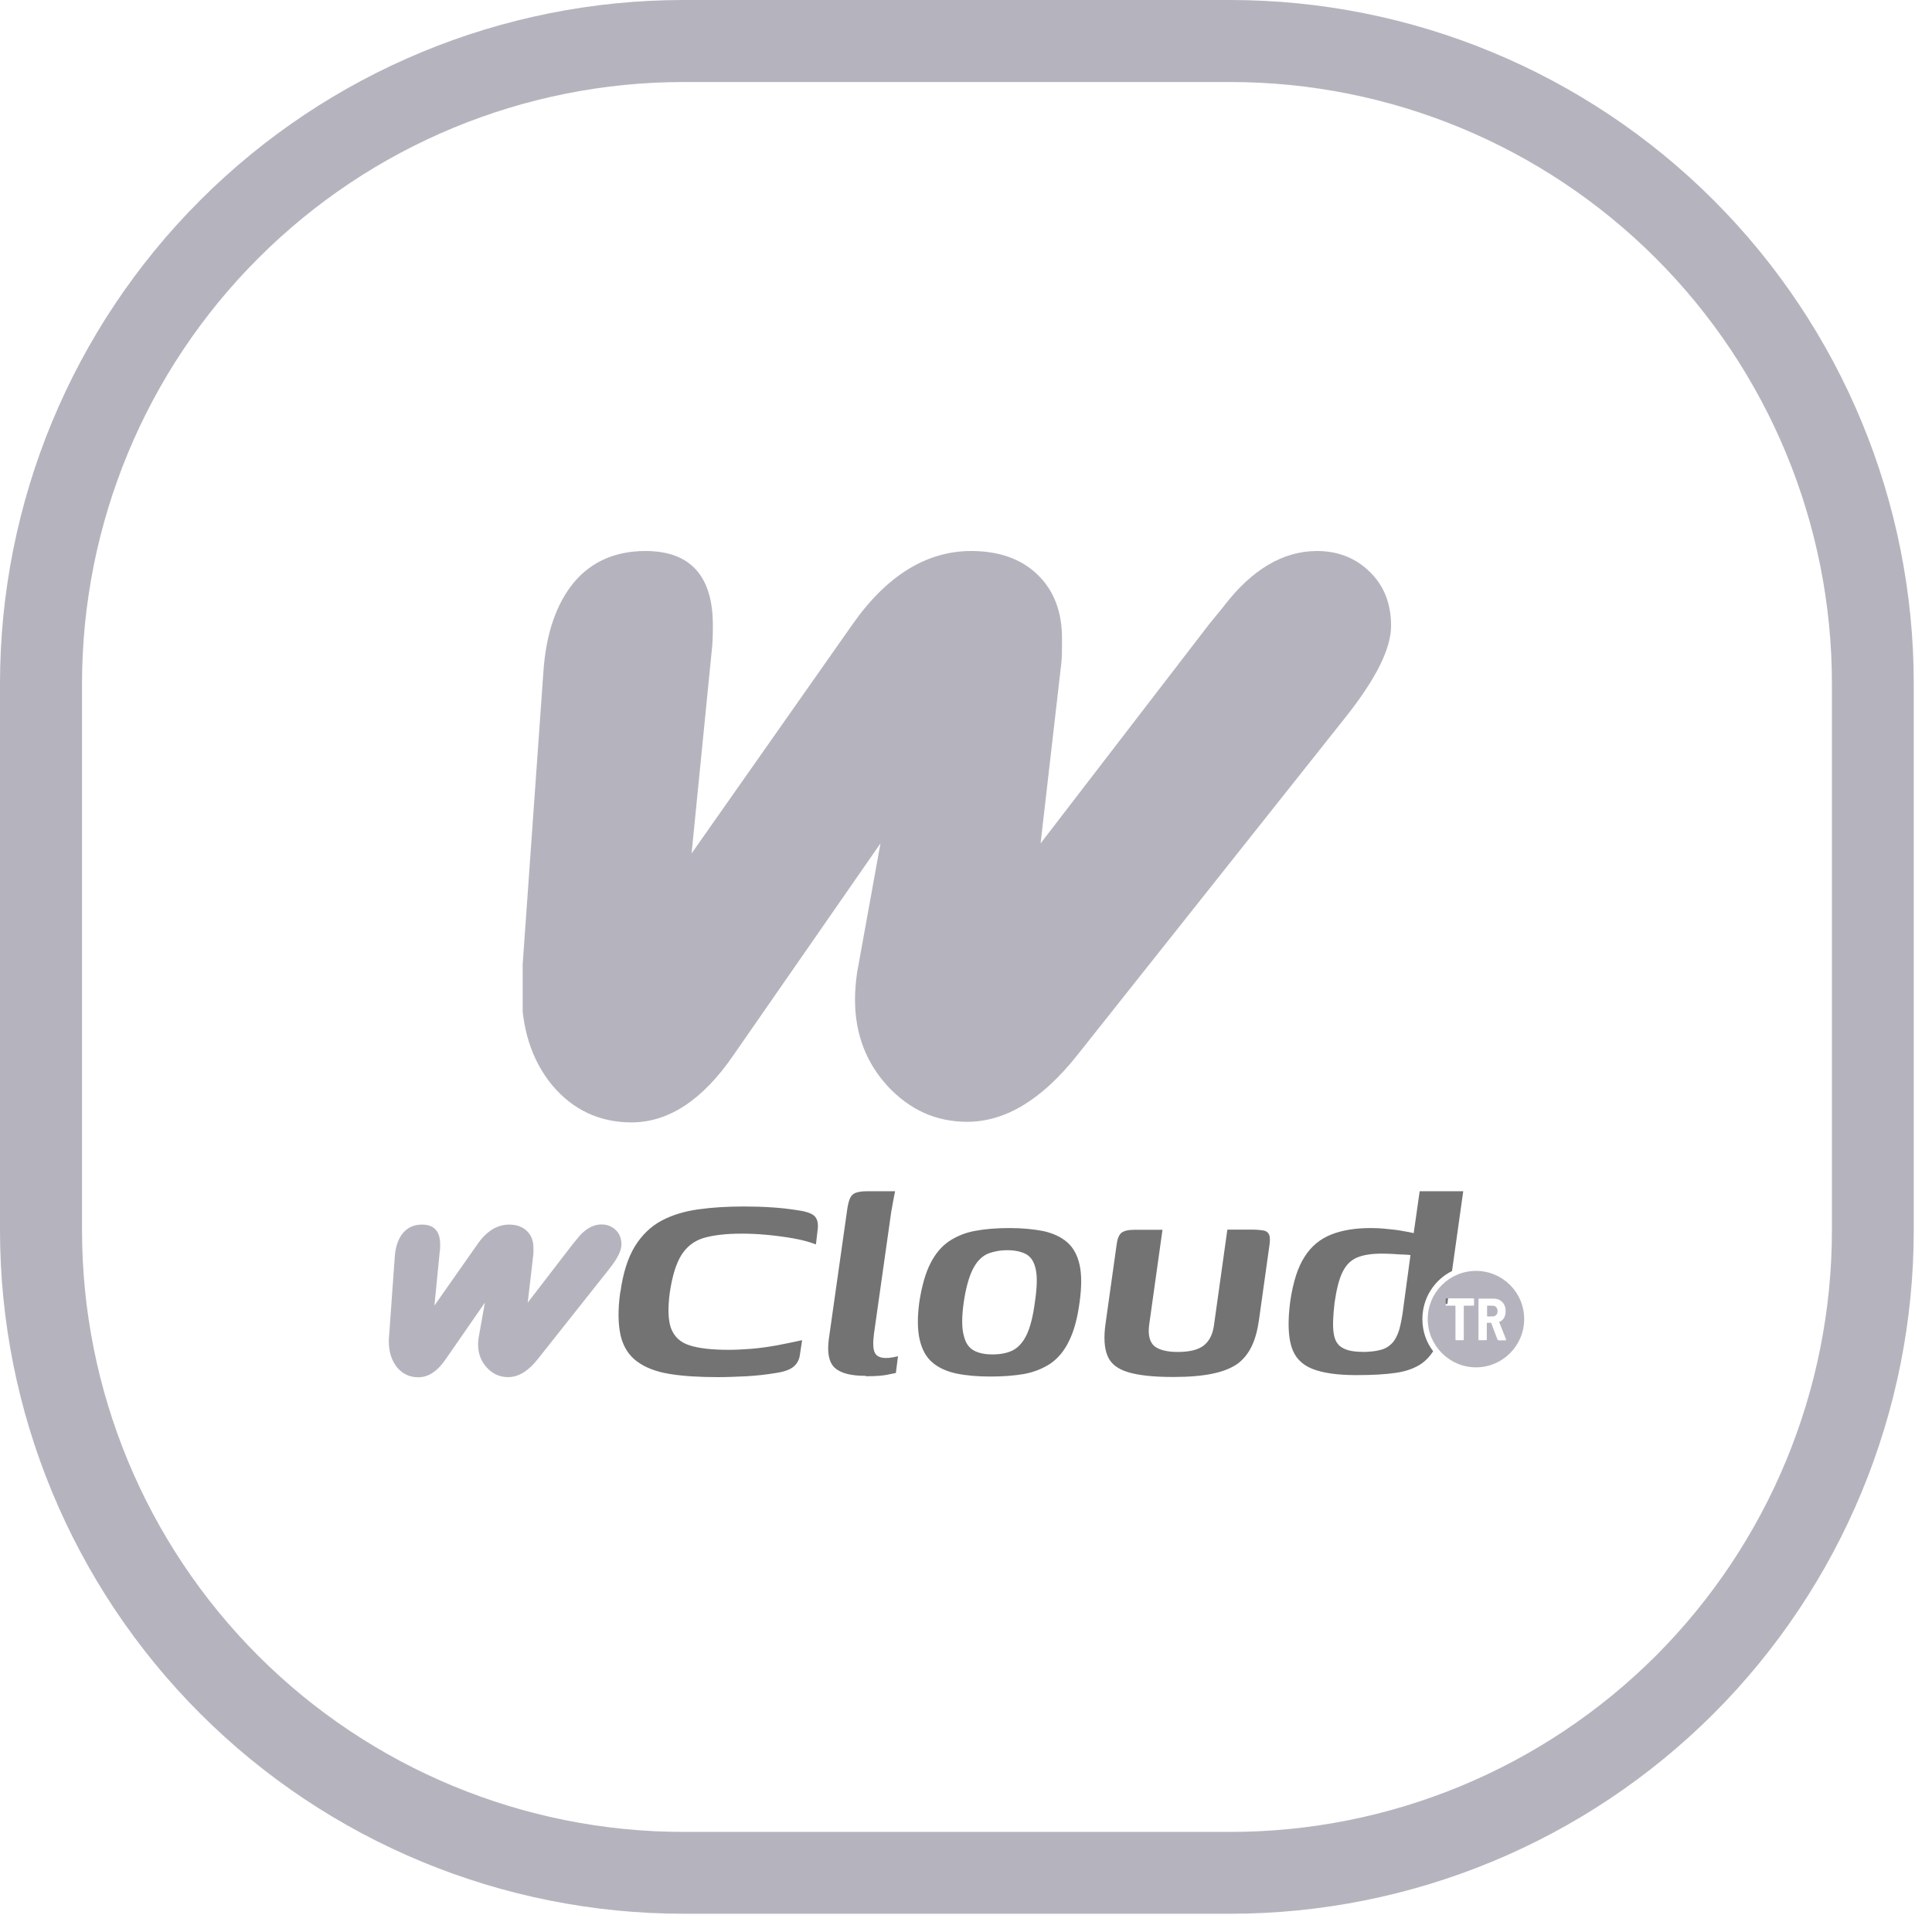
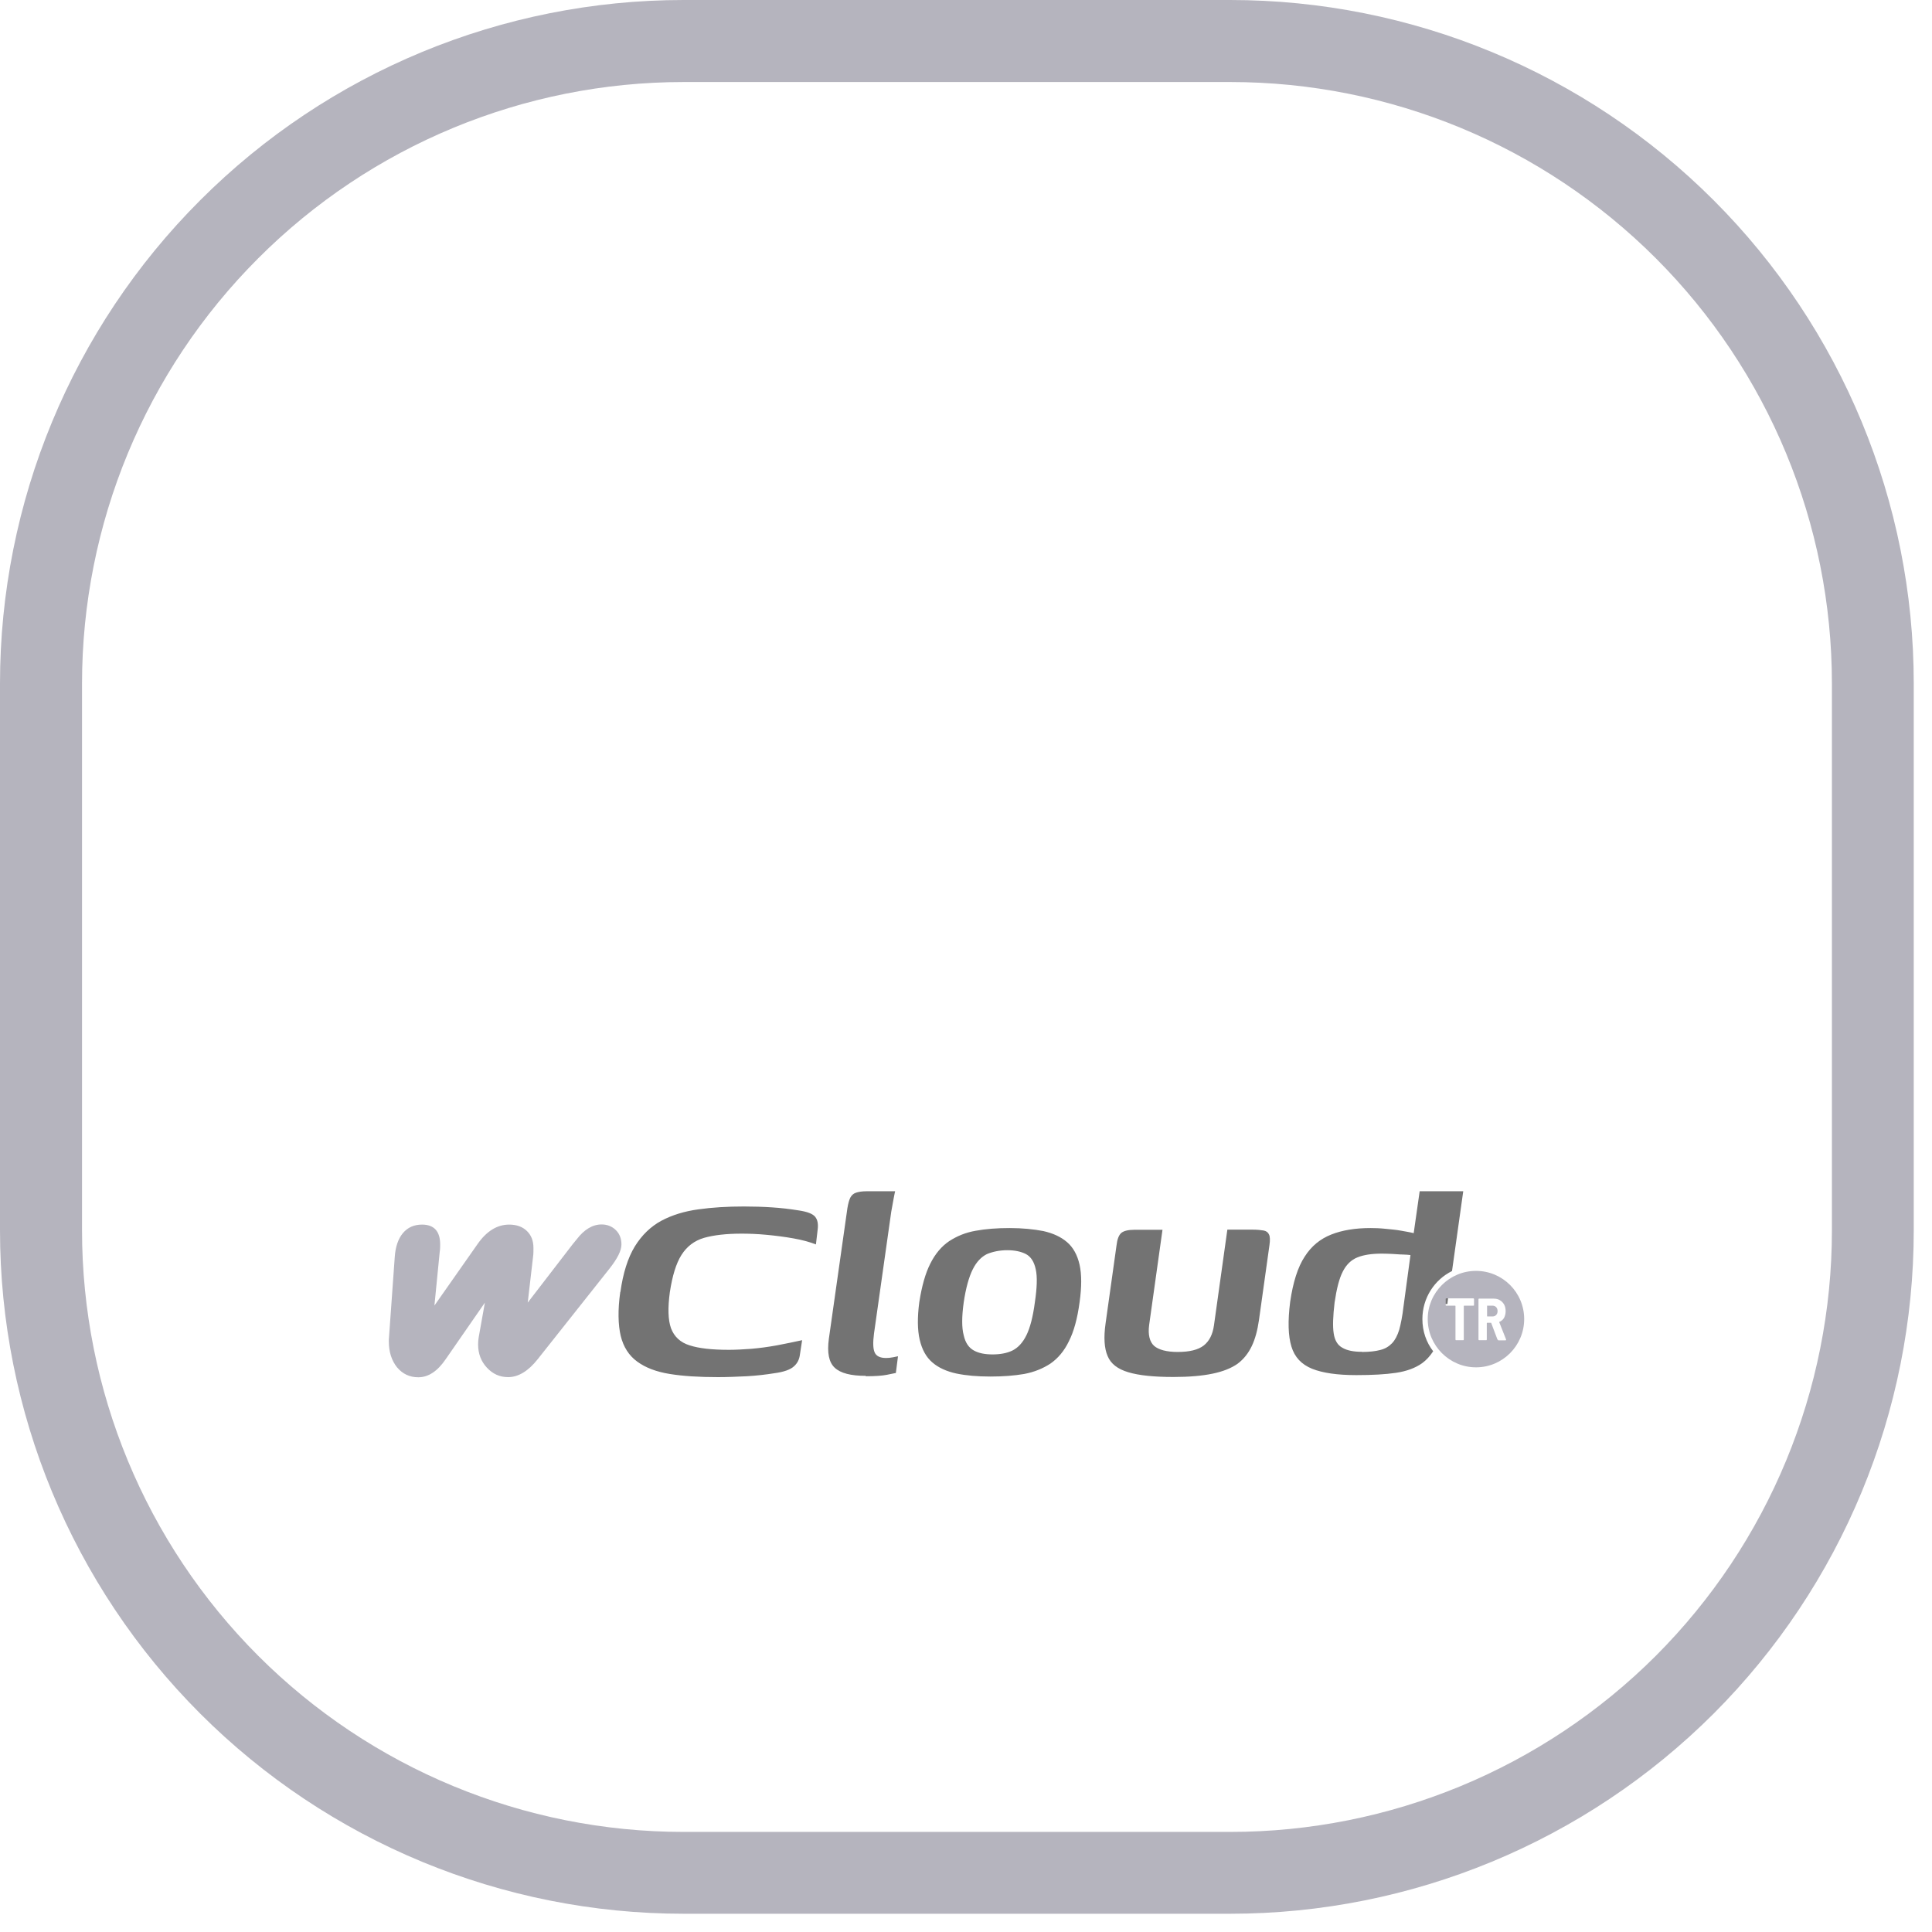
<svg xmlns="http://www.w3.org/2000/svg" width="70" zoomAndPan="magnify" viewBox="0 0 52.5 52.5" height="70" preserveAspectRatio="xMidYMid meet" version="1.0">
  <defs>
    <clipPath id="66af521637">
      <path d="M 0 0 L 52.004 0 L 52.004 52.004 L 0 52.004 Z M 0 0 " clip-rule="nonzero" />
    </clipPath>
    <clipPath id="75064f10d9">
      <path d="M 18.574 0 L 33.43 0 C 38.359 0 43.082 1.957 46.566 5.441 C 50.047 8.922 52.004 13.648 52.004 18.574 L 52.004 33.43 C 52.004 38.359 50.047 43.082 46.566 46.566 C 43.082 50.047 38.359 52.004 33.43 52.004 L 18.574 52.004 C 13.648 52.004 8.922 50.047 5.441 46.566 C 1.957 43.082 0 38.359 0 33.43 L 0 18.574 C 0 13.648 1.957 8.922 5.441 5.441 C 8.922 1.957 13.648 0 18.574 0 Z M 18.574 0 " clip-rule="nonzero" />
    </clipPath>
    <clipPath id="a518389dc5">
-       <path d="M 14.203 14.578 L 37.977 14.578 L 37.977 30.922 L 14.203 30.922 Z M 14.203 14.578 " clip-rule="nonzero" />
-     </clipPath>
+       </clipPath>
    <clipPath id="8aaa517804">
      <path d="M 28.277 22.918 L 32.867 16.949 L 33.25 16.48 C 34.012 15.48 34.863 14.973 35.789 14.973 C 36.367 14.973 36.859 15.172 37.238 15.555 C 37.621 15.934 37.801 16.426 37.801 17.004 C 37.801 17.621 37.402 18.422 36.605 19.438 L 29.277 28.668 C 28.316 29.883 27.316 30.484 26.285 30.484 C 25.43 30.484 24.723 30.156 24.125 29.52 C 23.543 28.887 23.234 28.105 23.234 27.164 C 23.234 26.926 23.254 26.691 23.289 26.438 L 23.926 22.918 L 19.934 28.668 C 19.102 29.883 18.176 30.5 17.16 30.5 C 16.289 30.5 15.562 30.156 15 29.484 C 14.438 28.797 14.168 27.926 14.168 26.855 C 14.168 26.691 14.168 26.566 14.184 26.473 L 14.766 18.258 C 14.836 17.203 15.129 16.387 15.598 15.824 C 16.07 15.262 16.723 14.973 17.539 14.973 C 18.754 14.973 19.371 15.645 19.371 16.988 C 19.371 17.203 19.371 17.457 19.336 17.73 L 18.793 23.191 L 23.164 16.969 C 24.09 15.645 25.176 14.973 26.391 14.973 C 27.152 14.973 27.754 15.191 28.188 15.609 C 28.641 16.043 28.859 16.625 28.859 17.352 C 28.859 17.641 28.859 17.875 28.84 18.02 Z M 28.277 22.918 " clip-rule="nonzero" />
    </clipPath>
    <clipPath id="b38991531f">
      <path d="M 16 32.371 L 40 32.371 L 40 37.574 L 16 37.574 Z M 16 32.371 " clip-rule="nonzero" />
    </clipPath>
    <clipPath id="b060be4753">
      <path d="M 10 33 L 17 33 L 17 37.574 L 10 37.574 Z M 10 33 " clip-rule="nonzero" />
    </clipPath>
    <clipPath id="1af3519fd5">
      <path d="M 14.34 35.398 L 15.566 33.805 L 15.672 33.676 C 15.875 33.41 16.102 33.273 16.348 33.273 C 16.504 33.273 16.637 33.328 16.738 33.43 C 16.84 33.531 16.887 33.664 16.887 33.816 C 16.887 33.984 16.781 34.195 16.566 34.469 L 14.609 36.938 C 14.352 37.262 14.082 37.422 13.809 37.422 C 13.578 37.422 13.391 37.336 13.23 37.164 C 13.074 36.996 12.992 36.785 12.992 36.535 C 12.992 36.473 12.996 36.406 13.008 36.34 L 13.176 35.398 L 12.109 36.938 C 11.887 37.262 11.641 37.426 11.367 37.426 C 11.133 37.426 10.941 37.336 10.789 37.156 C 10.641 36.969 10.566 36.738 10.566 36.453 C 10.566 36.406 10.566 36.375 10.57 36.352 L 10.727 34.156 C 10.746 33.875 10.824 33.656 10.949 33.508 C 11.078 33.355 11.25 33.277 11.469 33.277 C 11.793 33.277 11.961 33.457 11.961 33.816 C 11.961 33.875 11.961 33.945 11.949 34.016 L 11.805 35.477 L 12.973 33.812 C 13.219 33.457 13.508 33.277 13.836 33.277 C 14.039 33.277 14.199 33.336 14.316 33.449 C 14.438 33.566 14.496 33.719 14.496 33.914 C 14.496 33.992 14.496 34.055 14.492 34.094 L 14.34 35.402 Z M 14.34 35.398 " clip-rule="nonzero" />
    </clipPath>
    <clipPath id="e150d44945">
      <path d="M 38 34 L 42 34 L 42 37.574 L 38 37.574 Z M 38 34 " clip-rule="nonzero" />
    </clipPath>
  </defs>
  <g clip-path="url(#66af521637)">
    <g clip-path="url(#75064f10d9)">
      <path stroke-linecap="butt" transform="matrix(0.743, 0, 0, 0.743, 0, 0)" fill="none" stroke-linejoin="miter" d="M 25.001 -0 L 44.997 -0 C 51.633 -0 57.99 2.634 62.68 7.324 C 67.365 12.009 69.999 18.371 69.999 25.001 L 69.999 44.997 C 69.999 51.633 67.365 57.99 62.68 62.68 C 57.99 67.365 51.633 69.999 44.997 69.999 L 25.001 69.999 C 18.371 69.999 12.009 67.365 7.324 62.68 C 2.634 57.99 -0 51.633 -0 44.997 L -0 25.001 C -0 18.371 2.634 12.009 7.324 7.324 C 12.009 2.634 18.371 -0 25.001 -0 Z M 25.001 -0 " stroke="#b5b4be" stroke-width="6" stroke-opacity="1" stroke-miterlimit="4" />
    </g>
  </g>
  <g clip-path="url(#a518389dc5)">
    <g clip-path="url(#8aaa517804)">
      <path fill="#b5b4be" d="M 14.203 30.5 L 14.203 14.973 L 37.801 14.973 L 37.801 30.5 Z M 14.203 30.5 " fill-opacity="1" fill-rule="nonzero" />
    </g>
  </g>
  <g clip-path="url(#b38991531f)">
    <path fill="#737373" d="M 16.859 35.109 C 16.93 34.594 17.062 34.18 17.25 33.871 C 17.441 33.562 17.684 33.328 17.973 33.172 C 18.266 33.016 18.602 32.914 18.977 32.863 C 19.355 32.809 19.77 32.785 20.215 32.785 C 20.48 32.785 20.738 32.793 20.977 32.809 C 21.215 32.824 21.457 32.852 21.699 32.891 C 21.938 32.926 22.086 32.984 22.152 33.066 C 22.219 33.148 22.238 33.266 22.219 33.414 L 22.172 33.816 C 22.004 33.75 21.805 33.695 21.562 33.652 C 21.32 33.609 21.078 33.578 20.832 33.555 C 20.582 33.531 20.355 33.523 20.152 33.523 C 19.738 33.523 19.398 33.562 19.133 33.637 C 18.867 33.715 18.664 33.871 18.516 34.105 C 18.371 34.336 18.27 34.672 18.203 35.109 C 18.145 35.535 18.152 35.863 18.234 36.094 C 18.32 36.32 18.484 36.48 18.742 36.559 C 18.992 36.641 19.352 36.68 19.809 36.68 C 19.996 36.68 20.207 36.668 20.422 36.652 C 20.641 36.633 20.871 36.602 21.109 36.559 C 21.344 36.516 21.574 36.465 21.797 36.418 L 21.738 36.801 C 21.723 36.934 21.672 37.043 21.574 37.129 C 21.477 37.219 21.301 37.281 21.043 37.316 C 20.801 37.355 20.551 37.383 20.293 37.398 C 20.031 37.41 19.773 37.422 19.512 37.422 C 18.996 37.422 18.562 37.395 18.199 37.336 C 17.832 37.277 17.539 37.164 17.316 37 C 17.09 36.836 16.941 36.602 16.867 36.301 C 16.797 36 16.785 35.602 16.855 35.109 Z M 23.527 37.387 C 23.121 37.387 22.84 37.316 22.68 37.164 C 22.523 37.016 22.473 36.758 22.523 36.383 L 23.027 32.832 C 23.047 32.707 23.074 32.613 23.105 32.547 C 23.141 32.48 23.188 32.434 23.262 32.41 C 23.328 32.387 23.426 32.371 23.551 32.371 L 24.324 32.371 C 24.324 32.371 24.305 32.453 24.285 32.562 C 24.266 32.668 24.242 32.789 24.219 32.926 L 23.75 36.238 C 23.719 36.477 23.723 36.645 23.766 36.746 C 23.809 36.848 23.91 36.902 24.078 36.902 C 24.129 36.902 24.191 36.898 24.266 36.883 C 24.34 36.867 24.383 36.859 24.402 36.855 L 24.344 37.309 C 24.301 37.316 24.219 37.336 24.098 37.359 C 23.98 37.383 23.789 37.398 23.531 37.398 Z M 26.91 37.406 C 26.559 37.406 26.254 37.379 25.988 37.324 C 25.723 37.266 25.504 37.168 25.336 37.023 C 25.168 36.879 25.055 36.676 24.992 36.406 C 24.93 36.141 24.926 35.801 24.98 35.391 C 25.047 34.957 25.145 34.602 25.281 34.336 C 25.414 34.07 25.586 33.867 25.793 33.727 C 26.004 33.59 26.238 33.492 26.512 33.445 C 26.781 33.395 27.09 33.371 27.434 33.371 C 27.777 33.371 28.09 33.402 28.352 33.453 C 28.613 33.512 28.828 33.609 28.996 33.754 C 29.164 33.898 29.277 34.105 29.336 34.367 C 29.395 34.629 29.395 34.973 29.336 35.391 C 29.277 35.832 29.18 36.184 29.047 36.445 C 28.918 36.715 28.746 36.914 28.543 37.055 C 28.34 37.188 28.102 37.285 27.832 37.336 C 27.559 37.383 27.254 37.406 26.91 37.406 Z M 26.969 36.805 C 27.176 36.805 27.359 36.773 27.512 36.699 C 27.66 36.625 27.789 36.492 27.891 36.285 C 27.992 36.082 28.07 35.781 28.121 35.391 C 28.18 34.996 28.191 34.695 28.145 34.492 C 28.102 34.289 28.016 34.152 27.879 34.078 C 27.742 34.008 27.574 33.973 27.371 33.973 C 27.168 33.973 26.977 34.012 26.82 34.078 C 26.668 34.152 26.535 34.289 26.434 34.492 C 26.332 34.695 26.246 34.996 26.188 35.391 C 26.133 35.781 26.133 36.082 26.188 36.285 C 26.234 36.492 26.328 36.625 26.465 36.699 C 26.598 36.773 26.77 36.805 26.973 36.805 Z M 31.59 33.414 L 31.227 36.004 C 31.191 36.273 31.242 36.465 31.363 36.574 C 31.488 36.68 31.703 36.738 32.004 36.738 C 32.324 36.738 32.559 36.68 32.711 36.562 C 32.859 36.445 32.953 36.266 32.988 36.016 L 33.352 33.414 L 33.453 33.414 C 33.516 33.414 33.59 33.414 33.676 33.414 C 33.762 33.414 33.836 33.414 33.91 33.414 L 34.035 33.414 C 34.164 33.414 34.27 33.426 34.34 33.438 C 34.414 33.453 34.461 33.492 34.484 33.547 C 34.512 33.598 34.516 33.703 34.496 33.836 L 34.211 35.871 C 34.172 36.145 34.109 36.383 34.016 36.578 C 33.922 36.773 33.797 36.934 33.629 37.059 C 33.457 37.18 33.23 37.27 32.949 37.328 C 32.668 37.387 32.312 37.418 31.887 37.418 C 31.352 37.418 30.945 37.375 30.66 37.289 C 30.371 37.203 30.184 37.059 30.098 36.848 C 30.008 36.641 29.988 36.344 30.043 35.961 L 30.34 33.844 C 30.359 33.676 30.402 33.566 30.465 33.508 C 30.531 33.449 30.652 33.418 30.828 33.418 C 30.961 33.418 31.086 33.418 31.207 33.418 C 31.328 33.418 31.453 33.418 31.586 33.418 Z M 36.852 37.367 C 36.34 37.367 35.941 37.309 35.656 37.195 C 35.367 37.078 35.18 36.879 35.094 36.594 C 35.004 36.305 34.992 35.898 35.059 35.375 C 35.137 34.84 35.266 34.434 35.453 34.148 C 35.637 33.859 35.879 33.664 36.176 33.547 C 36.469 33.43 36.828 33.371 37.242 33.371 C 37.359 33.371 37.492 33.375 37.645 33.391 C 37.793 33.406 37.945 33.418 38.086 33.445 C 38.23 33.469 38.355 33.492 38.465 33.523 C 38.57 33.551 38.648 33.586 38.695 33.613 L 38.383 33.738 L 38.578 32.371 L 39.762 32.371 L 39.457 34.539 C 38.977 34.777 38.652 35.273 38.652 35.844 C 38.652 36.176 38.758 36.477 38.945 36.719 C 38.855 36.855 38.758 36.961 38.645 37.043 C 38.457 37.176 38.223 37.262 37.934 37.305 C 37.645 37.348 37.289 37.367 36.863 37.367 Z M 39.359 35.215 L 39.34 35.363 L 39.332 35.434 L 39.219 35.434 C 39.219 35.434 39.211 35.434 39.207 35.43 C 39.207 35.43 39.199 35.418 39.199 35.414 L 39.199 35.238 C 39.199 35.238 39.199 35.23 39.207 35.223 C 39.207 35.223 39.215 35.219 39.219 35.219 C 39.219 35.219 39.367 35.219 39.367 35.219 Z M 37.004 36.738 C 37.207 36.738 37.379 36.719 37.508 36.684 C 37.641 36.652 37.746 36.586 37.828 36.5 C 37.91 36.414 37.973 36.293 38.023 36.133 C 38.066 35.973 38.109 35.762 38.137 35.516 L 38.328 34.105 C 38.285 34.098 38.211 34.094 38.117 34.09 C 38.027 34.09 37.93 34.078 37.832 34.074 C 37.734 34.07 37.641 34.066 37.547 34.066 C 37.281 34.066 37.059 34.098 36.887 34.168 C 36.719 34.234 36.582 34.367 36.488 34.555 C 36.391 34.742 36.32 35.027 36.266 35.395 C 36.223 35.762 36.211 36.039 36.242 36.234 C 36.27 36.422 36.348 36.555 36.48 36.625 C 36.605 36.699 36.785 36.734 37.008 36.734 Z M 37.004 36.738 " fill-opacity="1" fill-rule="nonzero" />
  </g>
  <g clip-path="url(#b060be4753)">
    <g clip-path="url(#1af3519fd5)">
      <path fill="#b5b4be" d="M 10.566 37.426 L 10.566 33.273 L 16.887 33.273 L 16.887 37.426 Z M 10.566 37.426 " fill-opacity="1" fill-rule="nonzero" />
    </g>
  </g>
  <g clip-path="url(#e150d44945)">
    <path fill="#b5b4be" d="M 40.109 34.535 C 40.832 34.535 41.418 35.121 41.418 35.844 C 41.418 36.566 40.832 37.156 40.109 37.156 C 39.387 37.156 38.797 36.566 38.797 35.844 C 38.797 35.121 39.387 34.535 40.109 34.535 Z M 40.035 35.281 C 40.035 35.281 40.043 35.281 40.051 35.289 C 40.051 35.289 40.055 35.297 40.055 35.301 L 40.055 35.461 C 40.055 35.461 40.055 35.473 40.051 35.477 C 40.043 35.48 40.039 35.48 40.035 35.48 L 39.789 35.48 C 39.789 35.48 39.777 35.48 39.777 35.492 L 39.777 36.398 C 39.777 36.398 39.777 36.406 39.773 36.414 C 39.77 36.418 39.762 36.418 39.758 36.418 L 39.57 36.418 C 39.57 36.418 39.559 36.418 39.555 36.414 C 39.551 36.406 39.551 36.402 39.551 36.398 L 39.551 35.492 C 39.551 35.492 39.551 35.48 39.539 35.48 L 39.301 35.48 C 39.301 35.48 39.293 35.48 39.289 35.477 C 39.285 35.473 39.285 35.469 39.285 35.461 L 39.285 35.301 C 39.285 35.301 39.285 35.293 39.289 35.289 C 39.289 35.289 39.297 35.281 39.301 35.281 Z M 40.715 36.414 C 40.715 36.414 40.695 36.406 40.691 36.398 L 40.523 35.953 C 40.523 35.953 40.523 35.945 40.516 35.945 L 40.414 35.945 C 40.414 35.945 40.402 35.945 40.402 35.957 L 40.402 36.398 C 40.402 36.398 40.402 36.406 40.398 36.414 C 40.395 36.418 40.391 36.418 40.383 36.418 L 40.195 36.418 C 40.195 36.418 40.184 36.418 40.18 36.414 C 40.176 36.406 40.176 36.402 40.176 36.398 L 40.176 35.309 C 40.176 35.309 40.176 35.297 40.18 35.293 C 40.18 35.293 40.191 35.289 40.195 35.289 L 40.59 35.289 C 40.652 35.289 40.711 35.301 40.758 35.332 C 40.805 35.359 40.844 35.398 40.875 35.453 C 40.902 35.504 40.914 35.562 40.914 35.633 C 40.914 35.699 40.898 35.758 40.871 35.812 C 40.84 35.863 40.797 35.898 40.742 35.922 C 40.738 35.922 40.738 35.926 40.742 35.934 L 40.926 36.398 C 40.926 36.398 40.926 36.398 40.926 36.406 C 40.926 36.418 40.922 36.422 40.91 36.422 L 40.711 36.422 Z M 40.418 35.477 C 40.418 35.477 40.41 35.477 40.41 35.484 L 40.41 35.762 C 40.41 35.762 40.41 35.773 40.418 35.773 L 40.559 35.773 C 40.598 35.773 40.633 35.758 40.656 35.734 C 40.68 35.711 40.695 35.672 40.695 35.629 C 40.695 35.582 40.68 35.543 40.656 35.52 C 40.633 35.496 40.598 35.48 40.559 35.48 L 40.418 35.48 Z M 40.418 35.477 " fill-opacity="1" fill-rule="evenodd" />
  </g>
</svg>